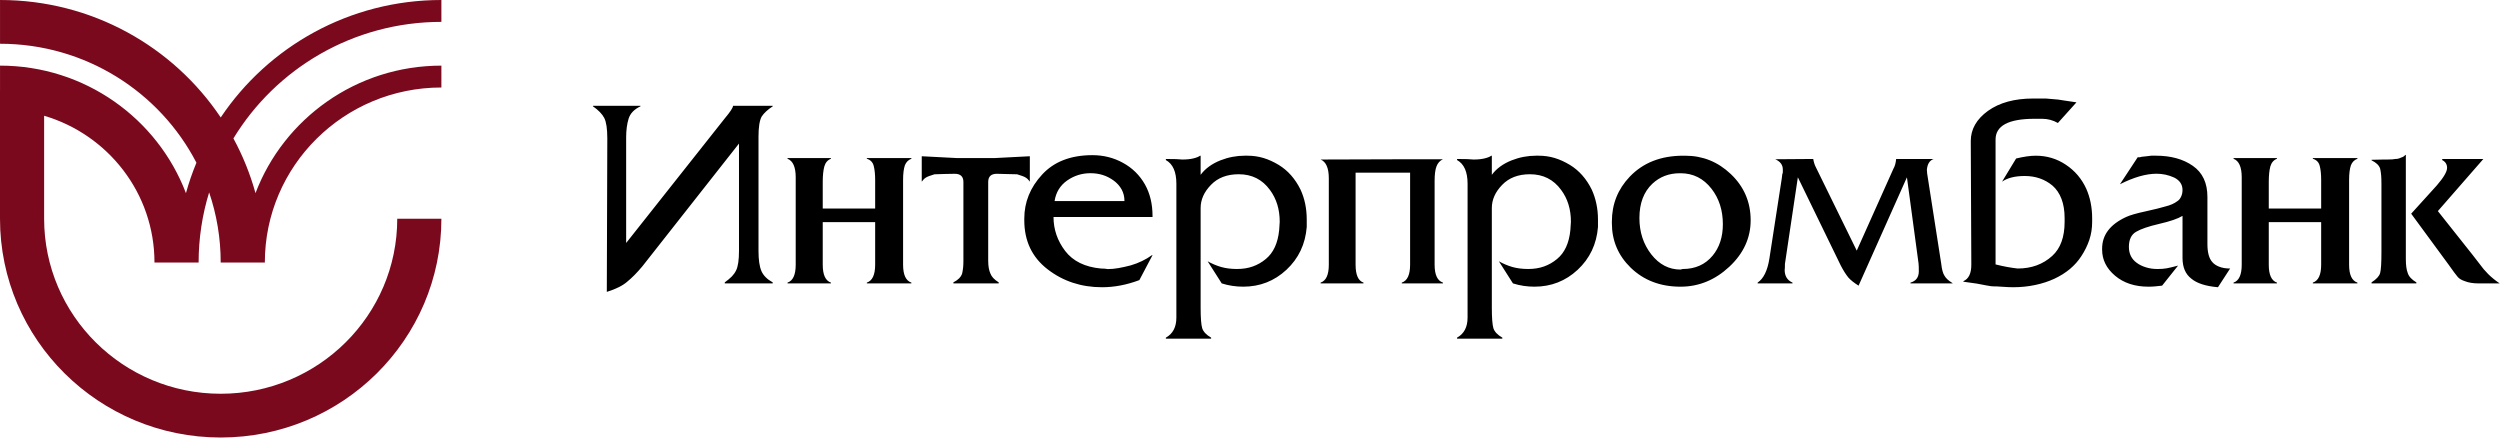
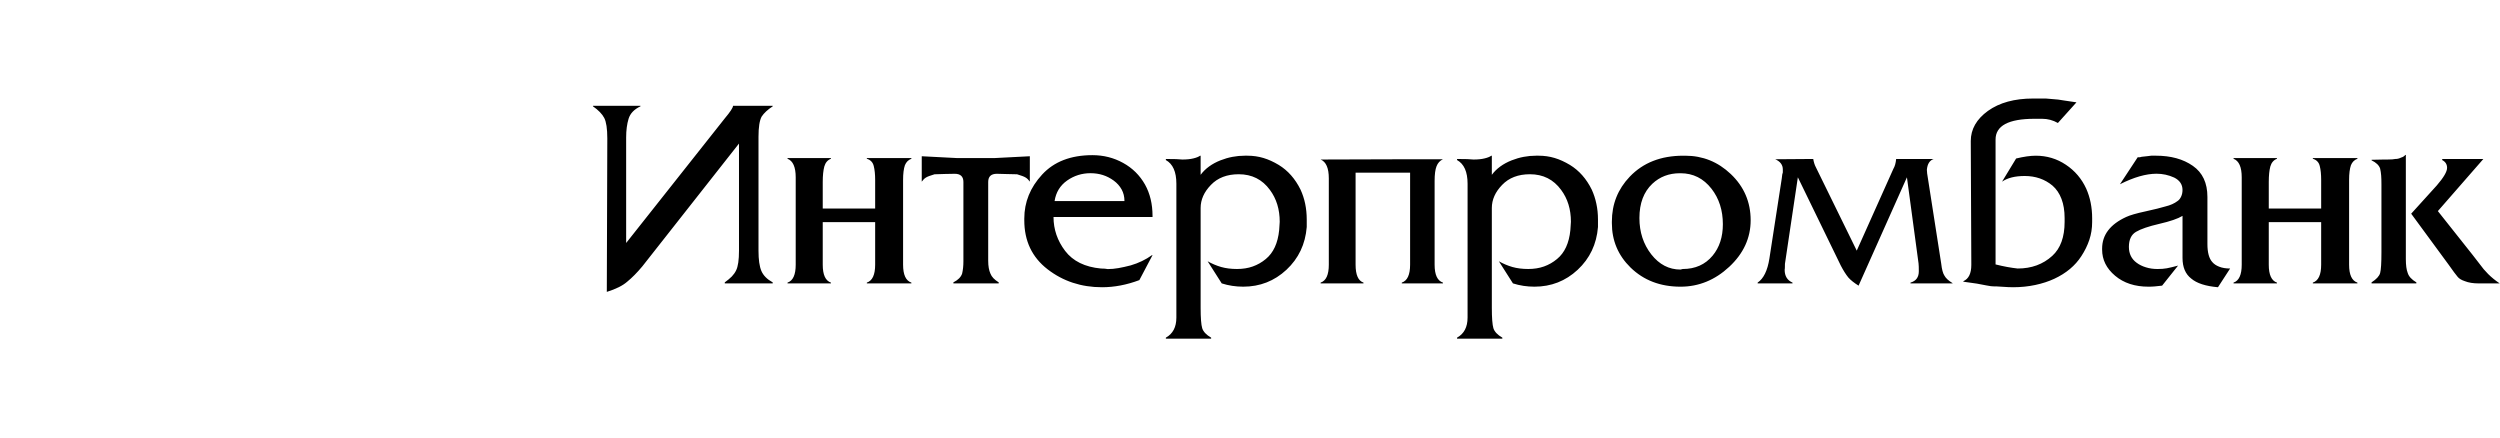
<svg xmlns="http://www.w3.org/2000/svg" version="1.1" id="Layer_1" x="0px" y="0px" width="240px" height="42px" viewBox="0 0 240 42" enable-background="new 0 0 240 42" xml:space="preserve">
-   <path fill-rule="evenodd" clip-rule="evenodd" fill="#7B091E" d="M42.374,21.001c-0.001,11.596-9.488,21-21.187,21  C9.489,42,0.001,32.597,0,21.001L0,8.693h0.002V6.3c8.163,0.002,15.131,5.093,17.849,12.242c0.276-1,0.613-1.976,1.007-2.922  C15.345,8.843,8.218,4.201,0.002,4.2l0-4.2c8.843,0.001,16.633,4.482,21.188,11.275C25.744,4.482,33.53,0.001,42.373,0v2.1  c-8.47,0.001-15.885,4.486-19.965,11.188c0.896,1.649,1.611,3.41,2.119,5.253C27.245,11.392,34.21,6.301,42.373,6.3v2.1  c-9.359,0.001-16.948,7.523-16.948,16.8h-2.119h-2.119c0-2.354-0.39-4.616-1.11-6.73c-0.654,2.129-1.009,4.389-1.009,6.73h0h-2.119  h-2.119c0-6.658-4.467-12.281-10.593-14.088v9.889C4.239,30.278,11.829,37.8,21.187,37.8c9.359,0,16.948-7.522,16.949-16.799H42.374  z" />
  <path fill-rule="evenodd" clip-rule="evenodd" d="M74.182,27.207h-4.604v-0.1c0.268-0.193,0.497-0.383,0.679-0.568  c0.176-0.187,0.315-0.381,0.409-0.583c0.186-0.372,0.277-1.003,0.277-1.889V13.781l-9.28,11.791  c-0.506,0.607-0.99,1.096-1.452,1.472c-0.432,0.379-1.083,0.704-1.957,0.977l0.048-14.732c0-0.933-0.1-1.594-0.298-1.973  c-0.2-0.376-0.558-0.747-1.08-1.11v-0.052h4.564v0.052c-0.604,0.285-0.988,0.682-1.144,1.197c-0.155,0.509-0.233,1.105-0.233,1.788  v10.136l9.466-11.959c0.531-0.631,0.795-1.037,0.795-1.213h3.81v0.052c-0.479,0.311-0.834,0.64-1.063,0.985  c-0.204,0.371-0.303,1.023-0.303,1.948v10.929c0,0.857,0.091,1.5,0.276,1.941c0.187,0.436,0.549,0.802,1.09,1.1V27.207z   M87.495,27.207h-4.279V27.13c0.531-0.177,0.799-0.747,0.799-1.719v-4.086h-5.032v4.086c0,0.972,0.264,1.542,0.786,1.719v0.076  h-4.167V27.13c0.523-0.177,0.786-0.747,0.786-1.719v-7.947v-0.44c0-0.989-0.263-1.581-0.786-1.784v-0.065h4.167v0.065  c-0.32,0.125-0.531,0.376-0.635,0.743c-0.099,0.371-0.151,0.868-0.151,1.481v2.556h5.032v-2.746c0-0.531-0.044-0.976-0.135-1.334  c-0.085-0.358-0.311-0.592-0.665-0.7l0-0.065h4.279v0.065c-0.289,0.107-0.497,0.315-0.622,0.618  c-0.117,0.336-0.176,0.812-0.176,1.417v8.137c0,0.972,0.267,1.542,0.798,1.719V27.207z M98.866,17.438  c-0.125-0.177-0.264-0.311-0.407-0.396c-0.142-0.091-0.415-0.19-0.82-0.311c-0.178,0-0.505-0.009-0.981-0.022  c-0.479-0.017-0.794-0.025-0.958-0.025c-0.557,0-0.833,0.263-0.833,0.785v7.562c0,0.515,0.073,0.929,0.216,1.24  c0.117,0.308,0.38,0.582,0.794,0.837v0.1h-4.353v-0.1c0.45-0.228,0.726-0.508,0.838-0.837c0.082-0.337,0.125-0.733,0.125-1.187  v-7.615c0-0.522-0.277-0.785-0.834-0.785c-0.289,0-0.591,0.004-0.911,0.017c-0.324,0.013-0.665,0.021-1.028,0.031  c-0.407,0.121-0.679,0.22-0.821,0.311c-0.143,0.085-0.28,0.22-0.406,0.397v-2.44l3.428,0.177h3.52l3.429-0.177V17.438z   M110.644,24.491l-1.266,2.4c-1.204,0.453-2.401,0.684-3.58,0.684c-2,0-3.744-0.575-5.234-1.727  c-1.49-1.154-2.232-2.717-2.232-4.704V20.98c0-1.577,0.57-2.984,1.714-4.224c1.144-1.24,2.75-1.861,4.827-1.861  c1.063,0,2.043,0.246,2.942,0.743c0.898,0.492,1.602,1.188,2.107,2.082c0.479,0.859,0.721,1.866,0.721,3.015l0,0.099h-9.506  c0,1.187,0.372,2.276,1.118,3.257c0.748,0.979,1.896,1.545,3.438,1.688c0.272,0,0.483,0.018,0.648,0.053  c0.328,0,0.674-0.031,1.036-0.095c0.363-0.064,0.752-0.152,1.167-0.259c0.755-0.22,1.442-0.549,2.047-0.984H110.644z M107.948,19.3  c0-0.415-0.091-0.786-0.272-1.114c-0.182-0.328-0.437-0.613-0.76-0.851c-0.324-0.233-0.669-0.415-1.037-0.531  c-0.367-0.117-0.764-0.177-1.196-0.177c-0.825,0-1.577,0.238-2.246,0.708c-0.669,0.475-1.067,1.127-1.197,1.965H107.948z   M125.447,21.083v0.708c-0.134,1.654-0.785,3.022-1.947,4.107c-1.166,1.084-2.547,1.623-4.15,1.623  c-0.716,0-1.403-0.103-2.064-0.315l-1.353-2.124c0.411,0.233,0.842,0.418,1.296,0.549c0.449,0.128,0.958,0.192,1.524,0.192  c0.558,0,1.063-0.082,1.511-0.241c0.45-0.16,0.874-0.397,1.258-0.72c0.725-0.596,1.153-1.521,1.278-2.77l0.053-0.799  c0-1.197-0.312-2.215-0.938-3.058c-0.734-1.006-1.732-1.507-2.998-1.507c-1.122,0-2.012,0.341-2.667,1.023  c-0.662,0.682-0.989,1.421-0.989,2.215v9.579c0,0.975,0.051,1.633,0.151,1.964c0.104,0.333,0.389,0.636,0.858,0.907v0.099h-4.348  v-0.099c0.673-0.37,1.01-1.014,1.01-1.925v-0.251V18.086v-0.445c0-1.148-0.336-1.904-1.01-2.275v-0.104  c0.777,0,1.3,0.018,1.581,0.053c0.415,0,0.768-0.035,1.062-0.108c0.293-0.069,0.509-0.159,0.643-0.259h0.052v1.835  c0.445-0.6,1.079-1.062,1.904-1.39c0.76-0.298,1.537-0.445,2.336-0.445h0.255c0.537,0,1.05,0.073,1.538,0.22  c0.487,0.146,0.976,0.372,1.464,0.665c0.885,0.54,1.584,1.334,2.098,2.379c0.191,0.419,0.342,0.868,0.441,1.347  C125.395,20.034,125.447,20.543,125.447,21.083z M138.524,27.207h-3.952V27.13c0.53-0.177,0.798-0.747,0.798-1.719v-8.833h-5.234  v8.833c0,0.979,0.255,1.55,0.76,1.719l0,0.076h-4.116V27.13c0.523-0.177,0.786-0.747,0.786-1.719v-7.869v-0.419  c0-0.989-0.263-1.589-0.786-1.809l8.3-0.026h3.442c-0.29,0.134-0.492,0.359-0.613,0.669c-0.125,0.315-0.186,0.782-0.186,1.408v8.046  c0,0.972,0.268,1.542,0.799,1.719L138.524,27.207z M153.406,21.083v0.708c-0.134,1.654-0.786,3.022-1.948,4.107  c-1.166,1.084-2.547,1.623-4.15,1.623c-0.717,0-1.404-0.103-2.065-0.315l-1.351-2.124c0.411,0.233,0.842,0.418,1.295,0.549  c0.449,0.128,0.959,0.192,1.525,0.192c0.557,0,1.062-0.082,1.511-0.241c0.449-0.16,0.872-0.397,1.256-0.72  c0.727-0.596,1.153-1.521,1.277-2.77l0.053-0.799c0-1.197-0.311-2.215-0.937-3.058c-0.734-1.006-1.732-1.507-2.998-1.507  c-1.122,0-2.012,0.341-2.668,1.023c-0.661,0.682-0.989,1.421-0.989,2.215v9.579c0,0.975,0.052,1.633,0.15,1.964  c0.105,0.333,0.389,0.636,0.86,0.907v0.099h-4.35v-0.099c0.674-0.37,1.011-1.014,1.011-1.925v-0.251V18.086v-0.445  c0-1.148-0.337-1.904-1.011-2.275v-0.104c0.779,0,1.3,0.018,1.581,0.053c0.414,0,0.769-0.035,1.062-0.108  c0.294-0.069,0.51-0.159,0.644-0.259h0.052v1.835c0.444-0.6,1.079-1.062,1.904-1.39c0.761-0.298,1.537-0.445,2.336-0.445h0.255  c0.536,0,1.05,0.073,1.538,0.22c0.487,0.146,0.976,0.372,1.464,0.665c0.885,0.54,1.585,1.334,2.099,2.379  c0.189,0.419,0.341,0.868,0.439,1.347C153.354,20.034,153.406,20.543,153.406,21.083z M168.063,21.144  c0,1.706-0.688,3.195-2.056,4.47c-1.369,1.273-2.928,1.908-4.677,1.908c-1.938,0-3.537-0.613-4.794-1.835  c-1.196-1.17-1.796-2.591-1.796-4.261v-0.152c0-1.68,0.574-3.118,1.718-4.314c1.283-1.343,2.993-2.012,5.126-2.012h0.204  c1.679,0,3.13,0.587,4.366,1.758C167.429,17.918,168.063,19.399,168.063,21.144z M165.395,21.524c0-1.331-0.363-2.466-1.089-3.403  c-0.776-0.994-1.765-1.49-2.975-1.49h-0.061c-1.048,0-1.93,0.337-2.647,1.011c-0.824,0.778-1.239,1.875-1.239,3.291  c0,1.348,0.38,2.51,1.139,3.485c0.76,0.971,1.693,1.46,2.808,1.46l0.204-0.053c1.209,0,2.163-0.426,2.872-1.276  C165.067,23.757,165.395,22.747,165.395,21.524L165.395,21.524z M187.445,27.181v0.025h-4.038V27.13  c0.531-0.152,0.799-0.513,0.799-1.083l-0.005-0.446l-0.021-0.315l-1.115-8.265l-4.642,10.402c-0.418-0.263-0.752-0.521-0.984-0.785  c-0.237-0.293-0.479-0.675-0.722-1.141l-4.123-8.477l-1.24,8.312l-0.004,0.269c0,0.099-0.004,0.198-0.022,0.298  c0,0.601,0.25,1.01,0.755,1.232v0.076h-3.35V27.13c0.568-0.381,0.949-1.15,1.13-2.316l1.188-7.691l0.044-0.367l0.056-0.203v-0.289  c0-0.441-0.247-0.765-0.734-0.976l3.654-0.027c0.052,0.312,0.134,0.571,0.242,0.774l3.935,8.027l3.515-7.851  c0.147-0.247,0.233-0.562,0.267-0.95l3.607,0c-0.389,0.134-0.609,0.48-0.657,1.037l0.027,0.358l1.35,8.654  c0.061,0.552,0.165,0.942,0.316,1.162C186.802,26.71,187.056,26.944,187.445,27.181z M200.846,21.325  c0,0.596-0.092,1.167-0.272,1.706c-0.181,0.54-0.437,1.059-0.765,1.559c-0.591,0.915-1.456,1.641-2.595,2.172  c-0.549,0.255-1.157,0.454-1.827,0.596c-0.67,0.143-1.382,0.217-2.134,0.217c-0.207,0-0.381-0.004-0.505-0.014  c-0.614-0.043-0.964-0.064-1.049-0.064c-0.259,0-0.458-0.008-0.587-0.025c-0.13-0.018-0.571-0.095-1.322-0.243l-1.305-0.185v-0.051  c0.505-0.222,0.761-0.74,0.761-1.555v-0.203l-0.052-11.691c0-1.141,0.553-2.104,1.649-2.898c1.102-0.79,2.548-1.188,4.336-1.188  c0.117,0,0.311,0,0.583,0c0.267,0,0.478,0,0.631,0l0.872,0.074c0.146,0,0.44,0.039,0.885,0.116l1.191,0.177l-1.783,1.982  c-0.475-0.268-0.976-0.402-1.507-0.402h-0.746c-2.487,0-3.731,0.666-3.731,1.992l0,11.988c0.768,0.194,1.475,0.323,2.124,0.393  c1.326,0,2.432-0.405,3.318-1.212c0.789-0.718,1.187-1.806,1.187-3.266v-0.367c0-0.7-0.1-1.313-0.298-1.835  c-0.198-0.522-0.488-0.95-0.864-1.278c-0.742-0.618-1.632-0.924-2.668-0.924c-0.928,0-1.654,0.181-2.176,0.544l1.351-2.224  c0.734-0.177,1.365-0.268,1.887-0.268c1.062,0,2.026,0.289,2.889,0.868c0.864,0.574,1.517,1.343,1.953,2.293  c0.38,0.855,0.57,1.801,0.57,2.85L200.846,21.325z M214.091,25.777l-1.166,1.797c-1.179-0.1-2.04-0.38-2.569-0.834  c-0.557-0.432-0.834-1.093-0.834-1.977v-4.039c-0.444,0.272-1.188,0.526-2.224,0.765c-1.041,0.242-1.784,0.496-2.241,0.768  c-0.454,0.268-0.683,0.748-0.683,1.443c0,0.655,0.25,1.166,0.748,1.528c0.25,0.187,0.547,0.333,0.89,0.436  c0.341,0.109,0.712,0.16,1.109,0.16c0.337,0,0.635-0.021,0.89-0.068c0.26-0.049,0.618-0.134,1.084-0.259l-1.533,1.925  c-0.269,0.031-0.505,0.057-0.705,0.074c-0.195,0.018-0.398,0.025-0.601,0.025c-1.304,0-2.375-0.348-3.204-1.049  c-0.833-0.699-1.248-1.538-1.248-2.505v-0.104c0-1.312,0.77-2.327,2.311-3.035c0.362-0.168,0.98-0.35,1.848-0.535  c0.863-0.19,1.507-0.35,1.921-0.476c0.468-0.112,0.855-0.285,1.166-0.522c0.138-0.091,0.251-0.233,0.338-0.423  c0.09-0.19,0.133-0.402,0.133-0.639c0-0.523-0.268-0.92-0.799-1.188c-0.544-0.247-1.106-0.368-1.693-0.368  c-1.014,0-2.184,0.337-3.515,1.011l1.706-2.592c0.068,0,0.134,0,0.202,0c0.096-0.026,0.156-0.043,0.19-0.047l0.493-0.053  l0.419-0.051h0.445c1.433,0,2.612,0.324,3.544,0.976c0.933,0.647,1.399,1.642,1.399,2.984v4.517c0,0.813,0.155,1.386,0.466,1.733  c0.156,0.185,0.376,0.337,0.665,0.448C213.335,25.721,213.686,25.777,214.091,25.777z M226.313,27.207h-4.281V27.13  c0.531-0.177,0.8-0.747,0.8-1.719v-4.086h-5.03v4.086c0,0.972,0.263,1.542,0.784,1.719l0.001,0.076h-4.168V27.13  c0.522-0.177,0.786-0.747,0.786-1.719v-7.947v-0.44c0-0.989-0.264-1.581-0.786-1.784v-0.065h4.168v0.065  c-0.319,0.125-0.532,0.376-0.636,0.743c-0.098,0.371-0.149,0.868-0.149,1.481v2.556h5.03v-2.746c0-0.531-0.043-0.976-0.135-1.334  c-0.085-0.358-0.31-0.592-0.665-0.7v-0.065h4.281v0.065c-0.291,0.107-0.498,0.315-0.623,0.618c-0.116,0.336-0.177,0.812-0.177,1.417  v8.137c0,0.972,0.268,1.542,0.799,1.719L226.313,27.207z M239.968,27.207h-2.017c-0.53,0-0.972-0.072-1.325-0.214  c-0.333-0.109-0.563-0.251-0.7-0.428c-0.065-0.078-0.178-0.216-0.328-0.418c-0.151-0.198-0.32-0.438-0.505-0.704l-3.619-4.928  l2.461-2.716c0.657-0.76,0.985-1.321,0.985-1.684c0-0.337-0.156-0.587-0.467-0.747l0.001-0.104h3.947l-4.366,5.001l3.351,4.225  l0.695,0.898c0.212,0.301,0.475,0.612,0.786,0.924C239.178,26.621,239.545,26.922,239.968,27.207L239.968,27.207z M231.97,27.207  h-4.301v-0.1c0.466-0.298,0.739-0.595,0.824-0.894c0.082-0.298,0.125-0.963,0.125-1.991v-6.503c0-0.354-0.008-0.648-0.026-0.873  c-0.017-0.229-0.052-0.449-0.099-0.661c-0.103-0.311-0.376-0.579-0.825-0.794l0.001-0.052l1.239-0.026h0.176h0.144  c0.338,0,0.574-0.017,0.721-0.052c0.101,0,0.194-0.008,0.277-0.03c0.086-0.021,0.181-0.056,0.289-0.107  c0.173-0.048,0.303-0.134,0.393-0.251h0.052v9.994c0,0.592,0.061,1.032,0.178,1.33c0.099,0.337,0.379,0.64,0.833,0.911V27.207z" />
</svg>